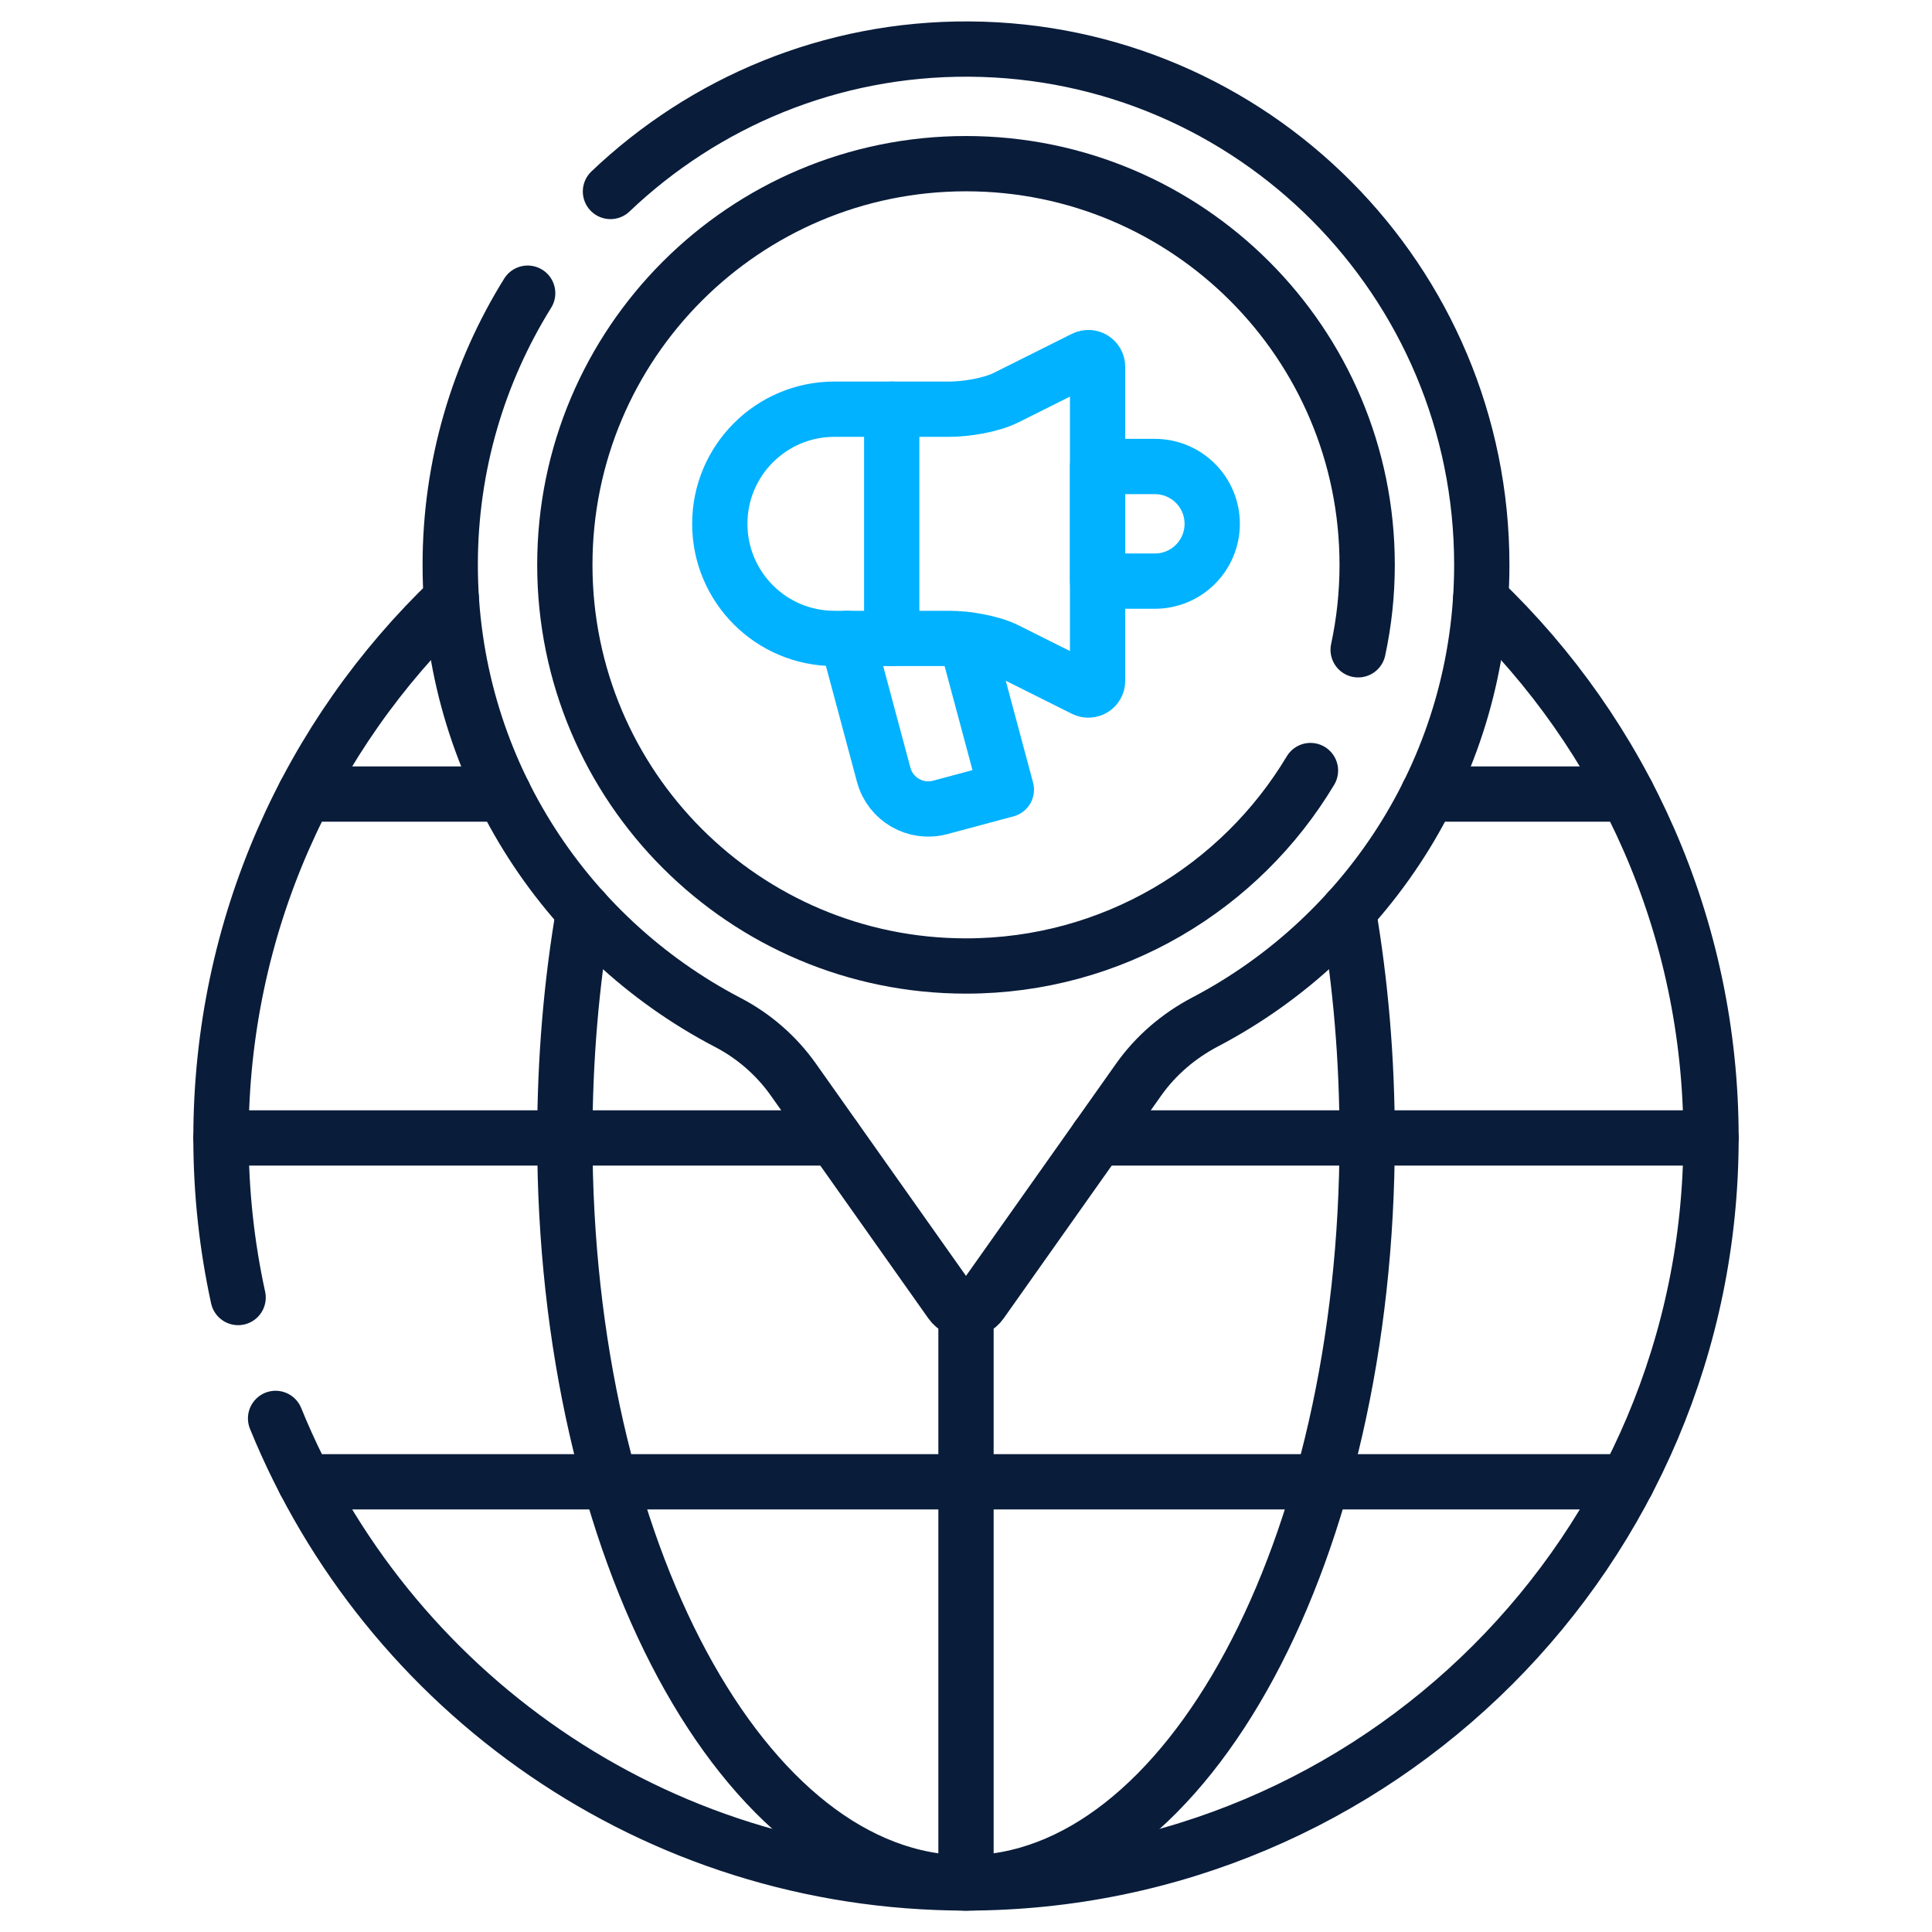
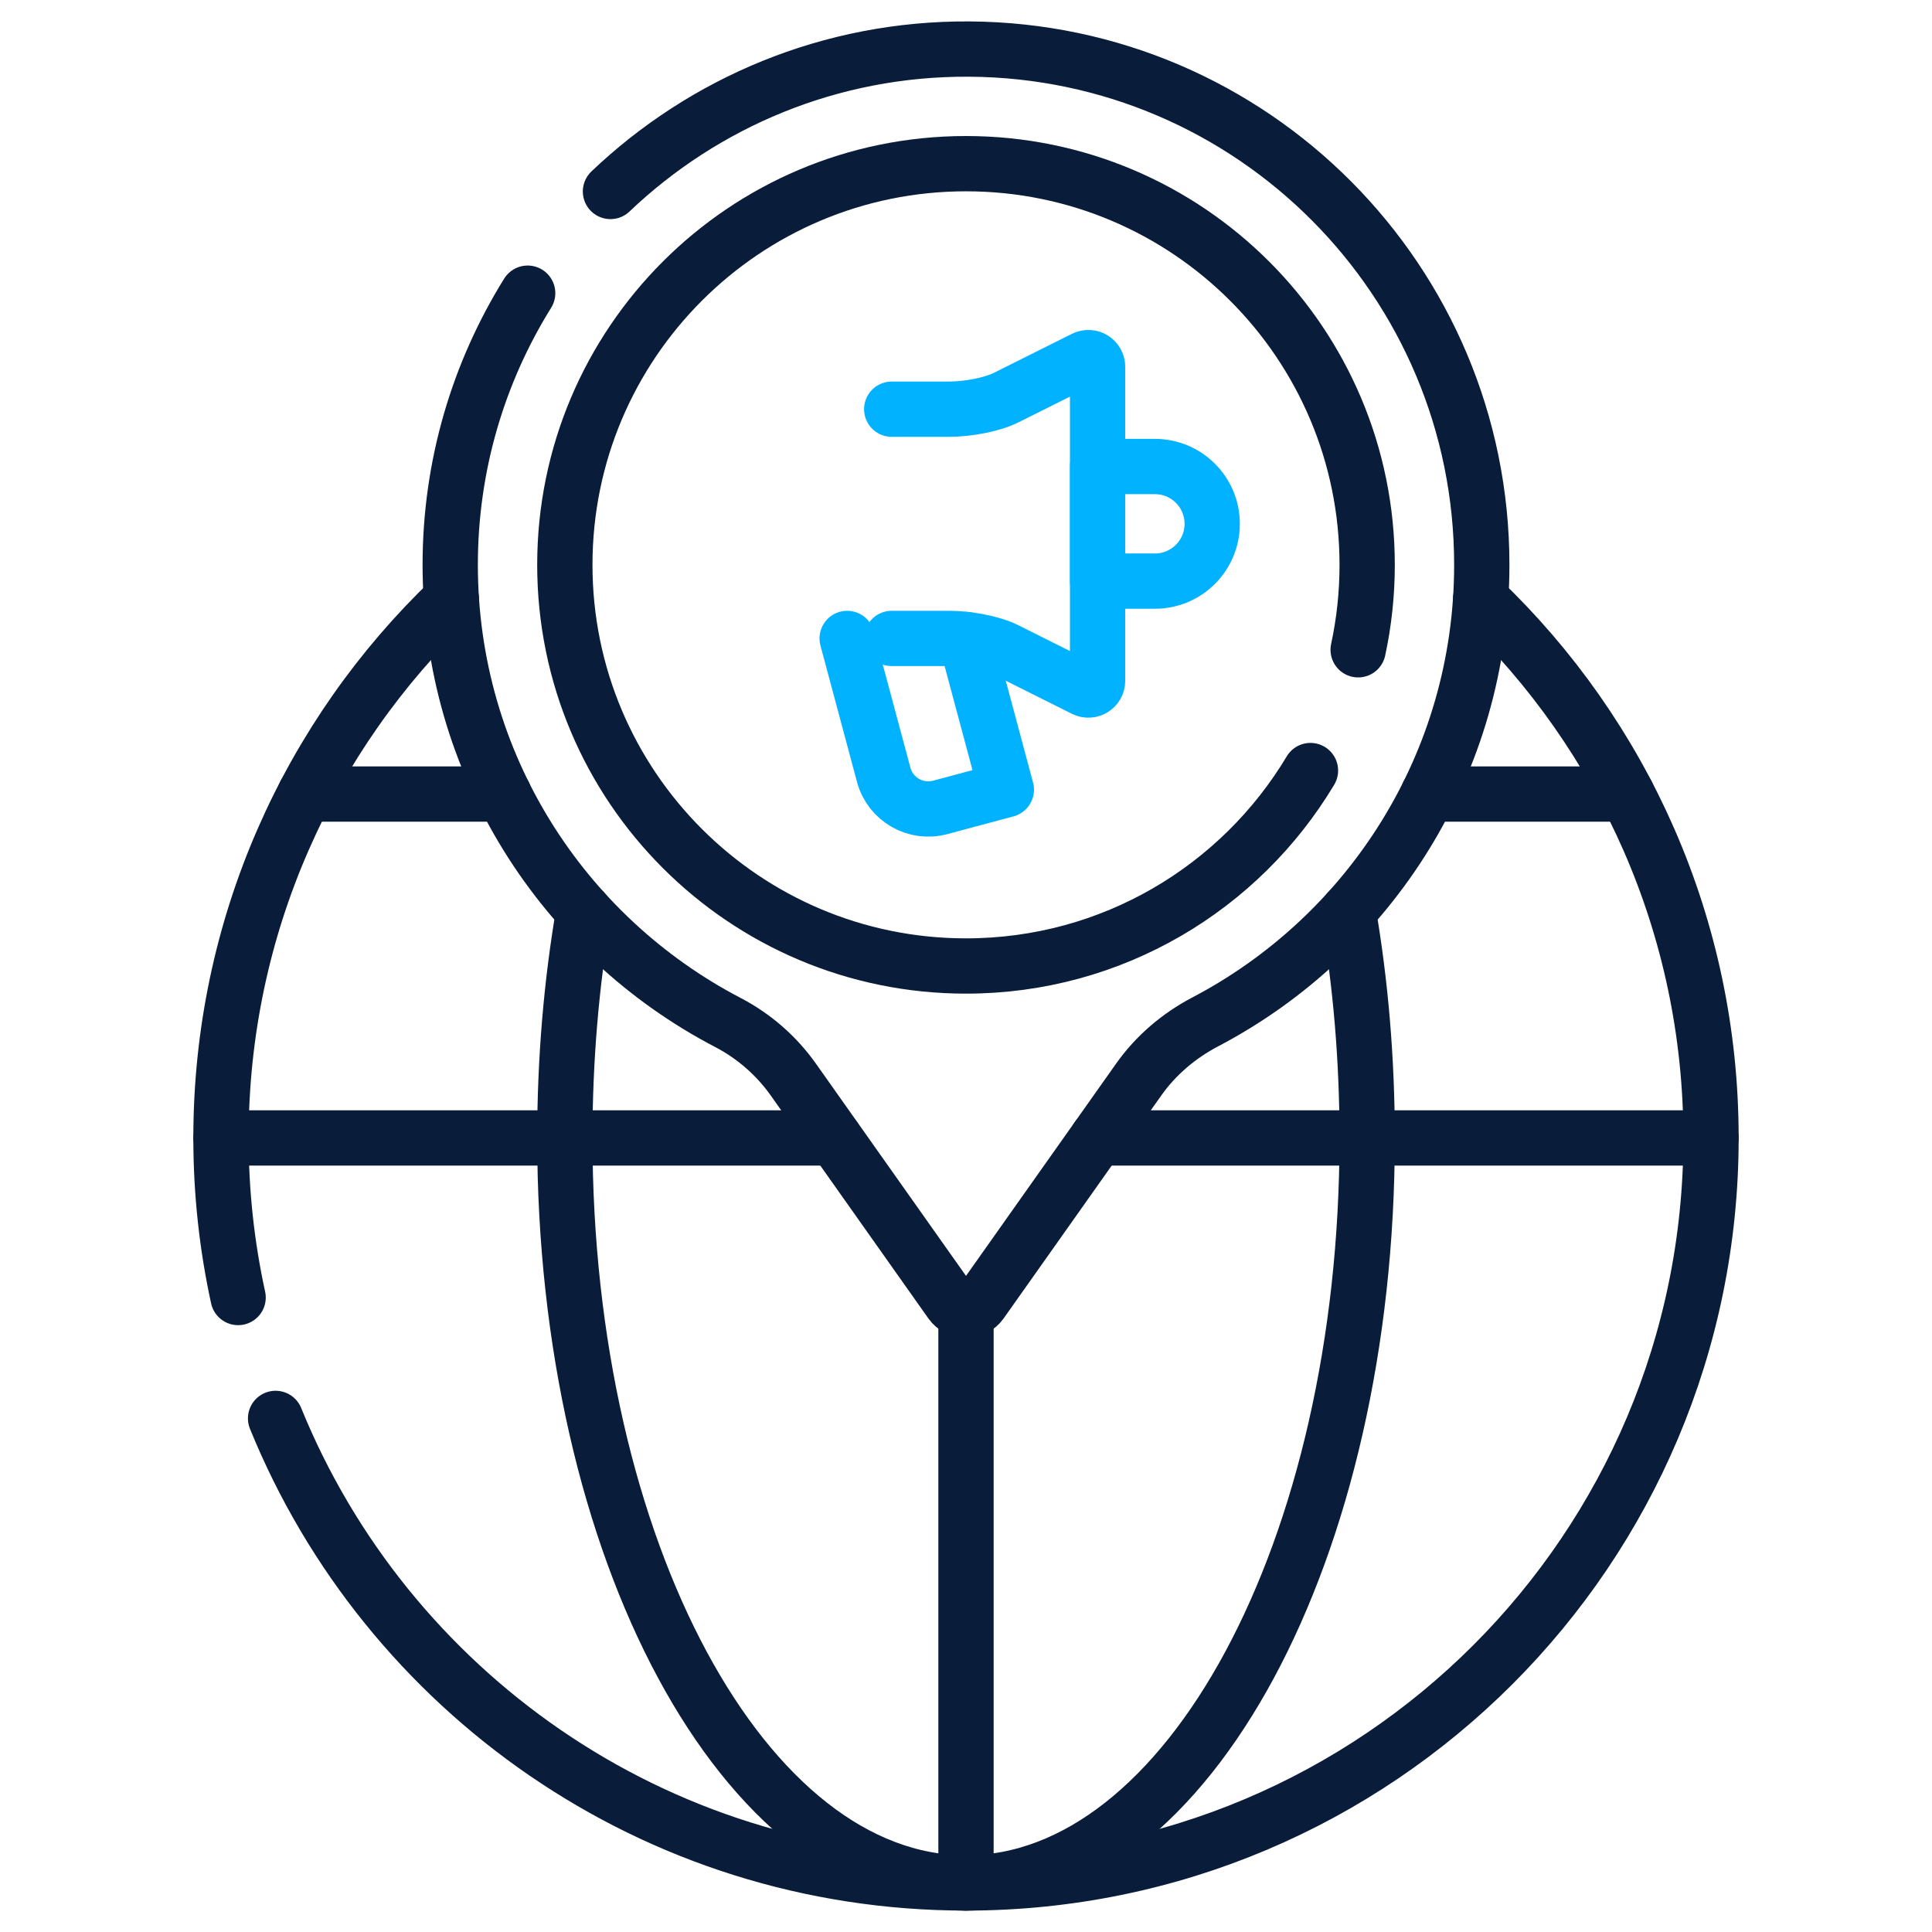
<svg xmlns="http://www.w3.org/2000/svg" width="512" height="512" viewBox="0 0 512 512" fill="none">
  <path d="M290.824 301.562H453.438" stroke="#091C3A" stroke-width="14.65" stroke-miterlimit="10" stroke-linecap="round" stroke-linejoin="round" />
  <path d="M58.562 301.562H221.128" stroke="#091C3A" stroke-width="14.65" stroke-miterlimit="10" stroke-linecap="round" stroke-linejoin="round" />
  <path d="M378.475 210.436H431.188" stroke="#091C3A" stroke-width="14.65" stroke-miterlimit="10" stroke-linecap="round" stroke-linejoin="round" />
  <path d="M80.814 210.436H133.522" stroke="#091C3A" stroke-width="14.65" stroke-miterlimit="10" stroke-linecap="round" stroke-linejoin="round" />
-   <path d="M80.814 392.687H431.188" stroke="#091C3A" stroke-width="14.65" stroke-miterlimit="10" stroke-linecap="round" stroke-linejoin="round" />
  <path d="M256 347.125V499" stroke="#091C3A" stroke-width="14.65" stroke-miterlimit="10" stroke-linecap="round" stroke-linejoin="round" />
  <path d="M139.838 77.696C126.831 98.608 119.312 123.279 119.313 149.689C119.313 202.412 149.165 248.163 192.887 270.963C199.791 274.563 205.747 279.741 210.244 286.099L252.008 345.165C253.956 347.92 258.045 347.92 259.993 345.165L301.75 286.112C306.311 279.661 312.406 274.483 319.403 270.812C362.968 247.961 392.688 202.295 392.688 149.687C392.688 74.486 331.96 13.469 256.869 13.003C220.052 12.774 186.518 27.177 161.779 50.742" stroke="#091C3A" stroke-width="14.65" stroke-miterlimit="10" stroke-linecap="round" stroke-linejoin="round" />
  <path d="M306.059 154.004H290.872V123.63H306.059C314.447 123.63 321.247 130.43 321.247 138.817C321.247 147.205 314.447 154.004 306.059 154.004Z" stroke="#00B2FF" stroke-width="14.65" stroke-miterlimit="10" stroke-linecap="round" stroke-linejoin="round" />
  <path d="M256.029 169.478L266.692 209.272L249.159 213.97C242.638 215.717 235.935 211.847 234.189 205.327L224.507 169.192" stroke="#00B2FF" stroke-width="14.65" stroke-miterlimit="10" stroke-linecap="round" stroke-linejoin="round" />
  <path d="M236.316 169.192H251.504C256.058 169.192 262.618 170.252 266.691 172.289L287.334 182.611C288.959 183.423 290.872 182.241 290.872 180.424V97.21C290.872 95.393 288.959 94.211 287.334 95.024L266.691 105.345C262.617 107.382 256.058 108.442 251.504 108.442H236.316" stroke="#00B2FF" stroke-width="14.65" stroke-miterlimit="10" stroke-linecap="round" stroke-linejoin="round" />
-   <path d="M221.128 108.442C204.353 108.442 190.754 122.042 190.754 138.817C190.754 155.592 204.353 169.192 221.128 169.192H236.316V108.441L221.128 108.442Z" stroke="#00B2FF" stroke-width="14.65" stroke-miterlimit="10" stroke-linecap="round" stroke-linejoin="round" />
  <path d="M347.289 204.204C328.722 235.229 294.787 255.999 256 255.999C197.285 255.999 149.688 208.401 149.688 149.686C149.688 90.971 197.285 43.373 256 43.373C314.716 43.373 362.313 90.971 362.313 149.686C362.313 157.41 361.49 164.943 359.924 172.2" stroke="#091C3A" stroke-width="14.65" stroke-miterlimit="10" stroke-linecap="round" stroke-linejoin="round" />
  <path d="M73.032 375.892C102.394 448.095 173.252 499 256 499C365.042 499 453.438 410.604 453.438 301.562C453.438 245.42 430.005 194.753 392.388 158.804" stroke="#091C3A" stroke-width="14.65" stroke-miterlimit="10" stroke-linecap="round" stroke-linejoin="round" />
  <path d="M119.612 158.804C81.994 194.753 58.562 245.42 58.562 301.562C58.562 316.079 60.129 330.232 63.104 343.858" stroke="#091C3A" stroke-width="14.65" stroke-miterlimit="10" stroke-linecap="round" stroke-linejoin="round" />
  <path d="M154.703 241.461C151.446 260.411 149.688 280.605 149.688 301.562C149.688 410.604 197.285 499 256 499C314.716 499 362.313 410.604 362.313 301.562C362.313 280.605 360.555 260.412 357.298 241.461" stroke="#091C3A" stroke-width="14.65" stroke-miterlimit="10" stroke-linecap="round" stroke-linejoin="round" />
</svg>